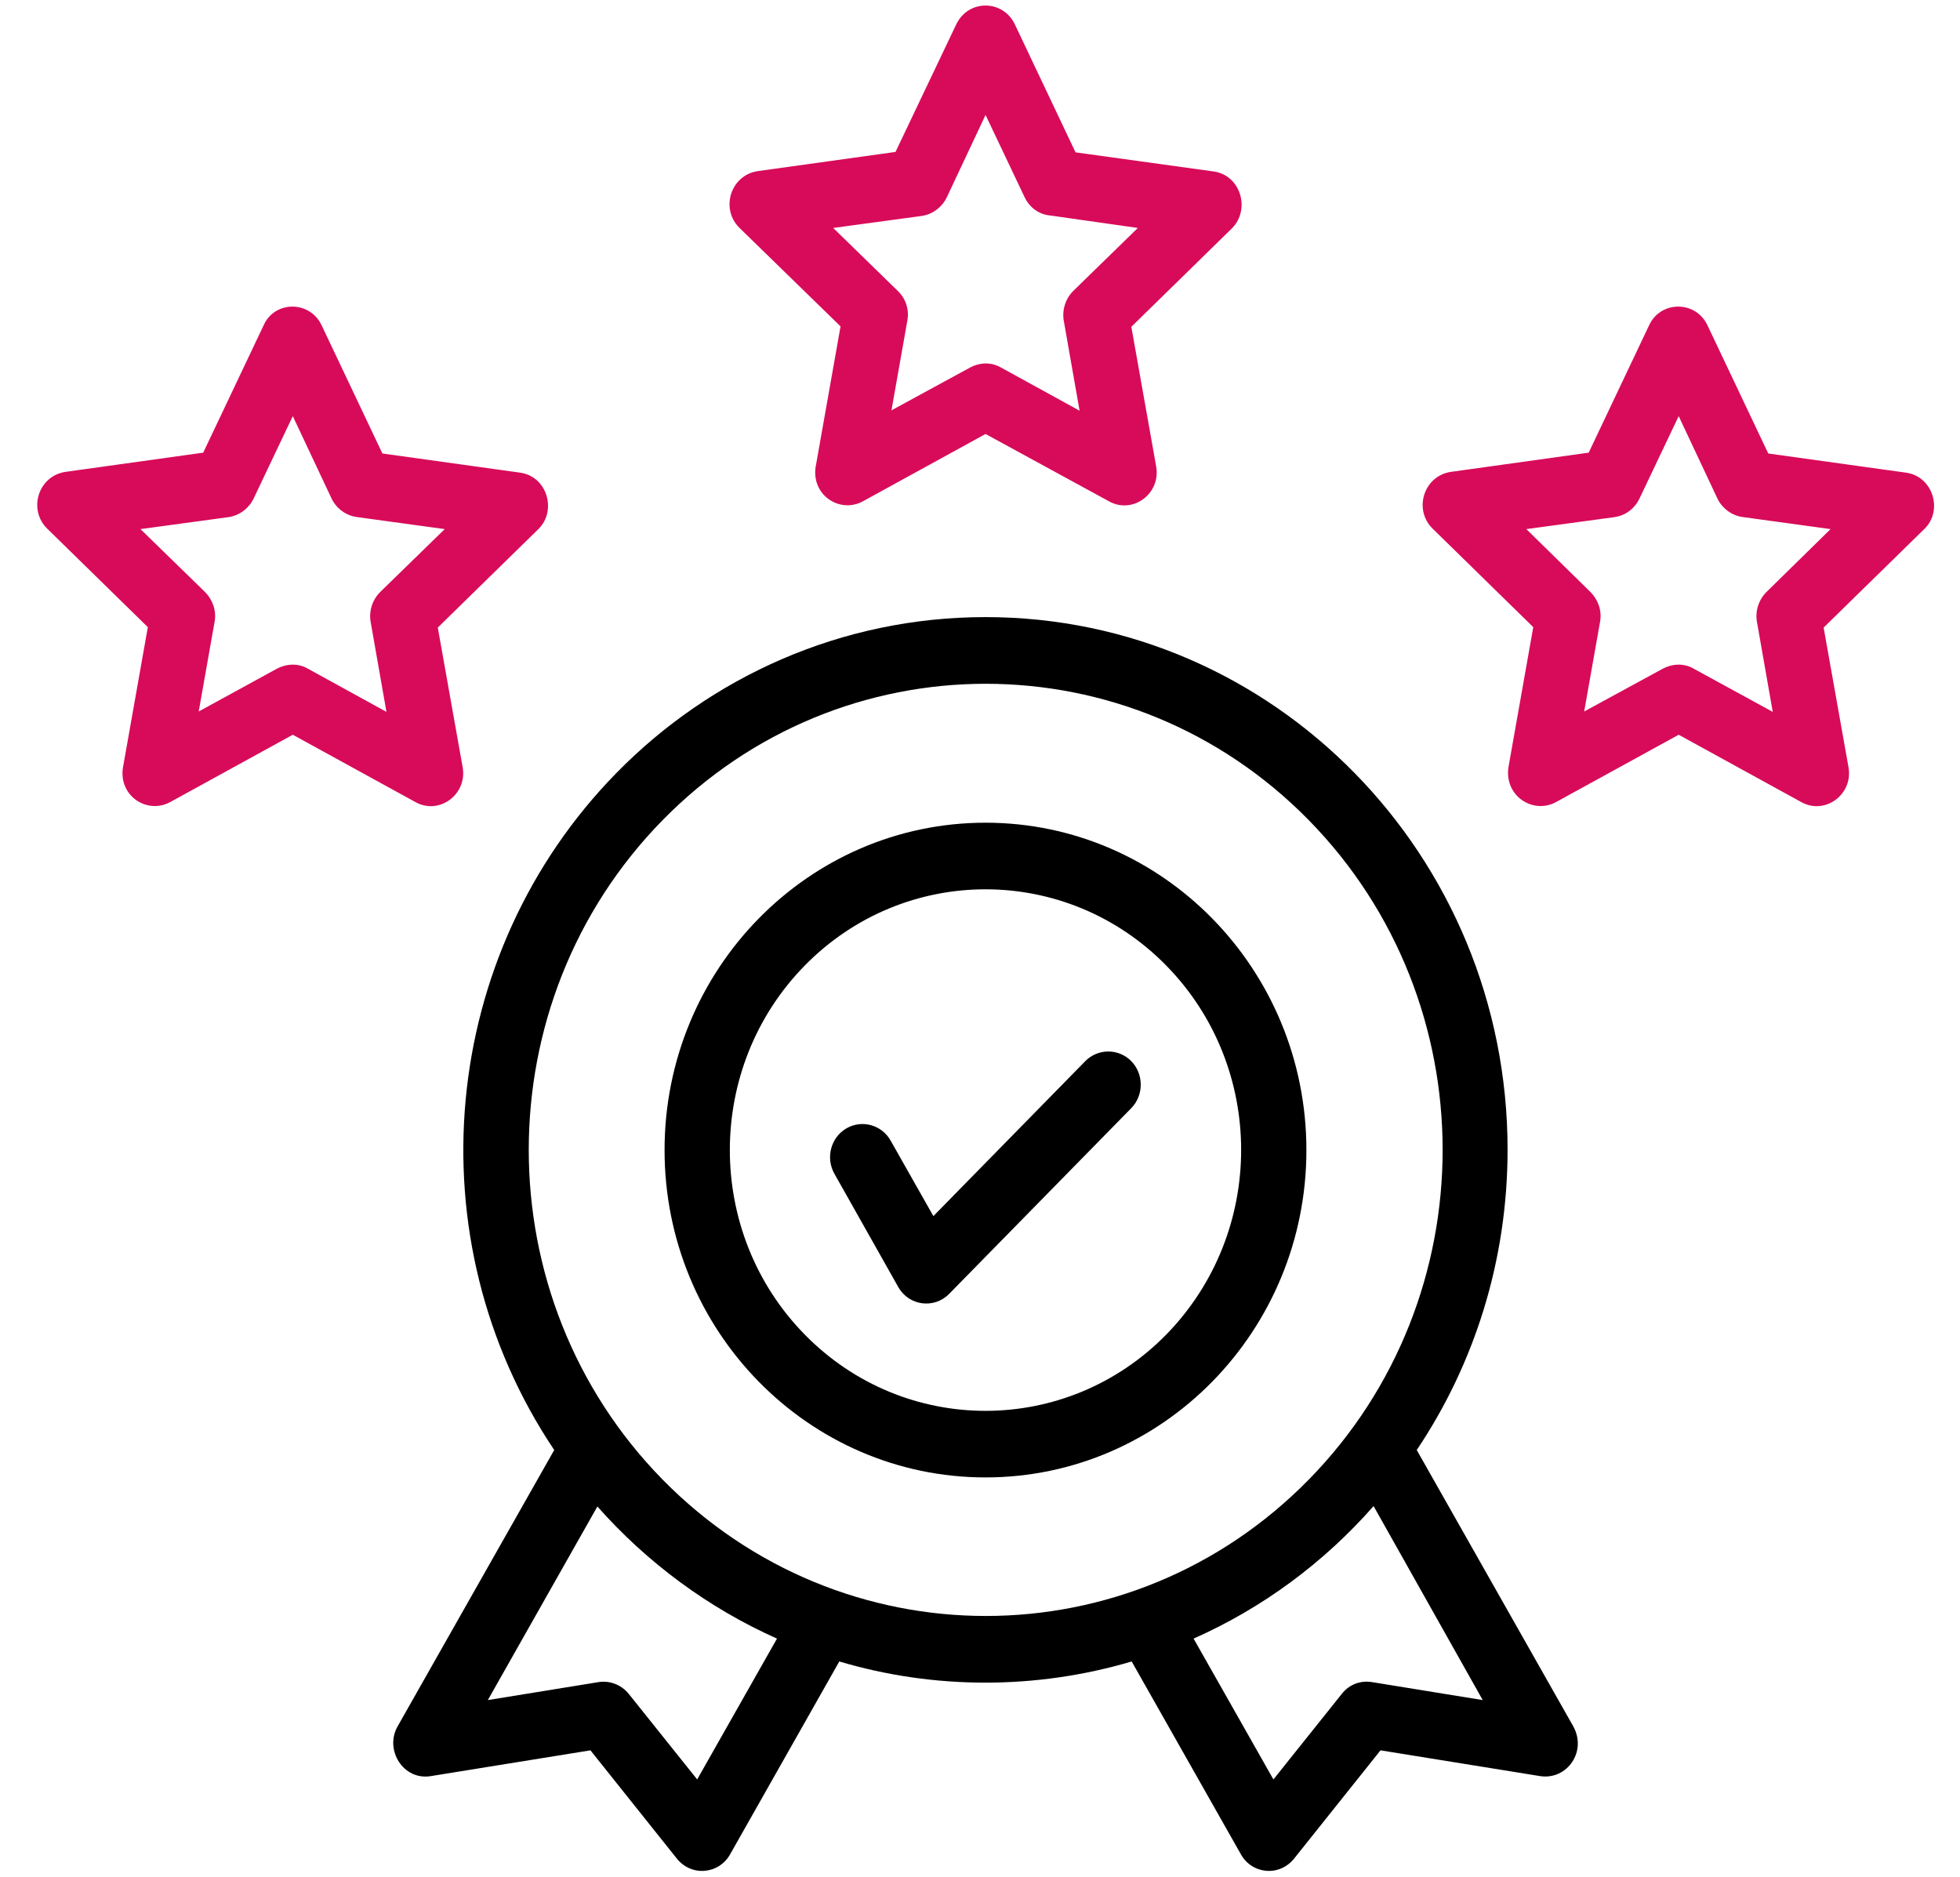
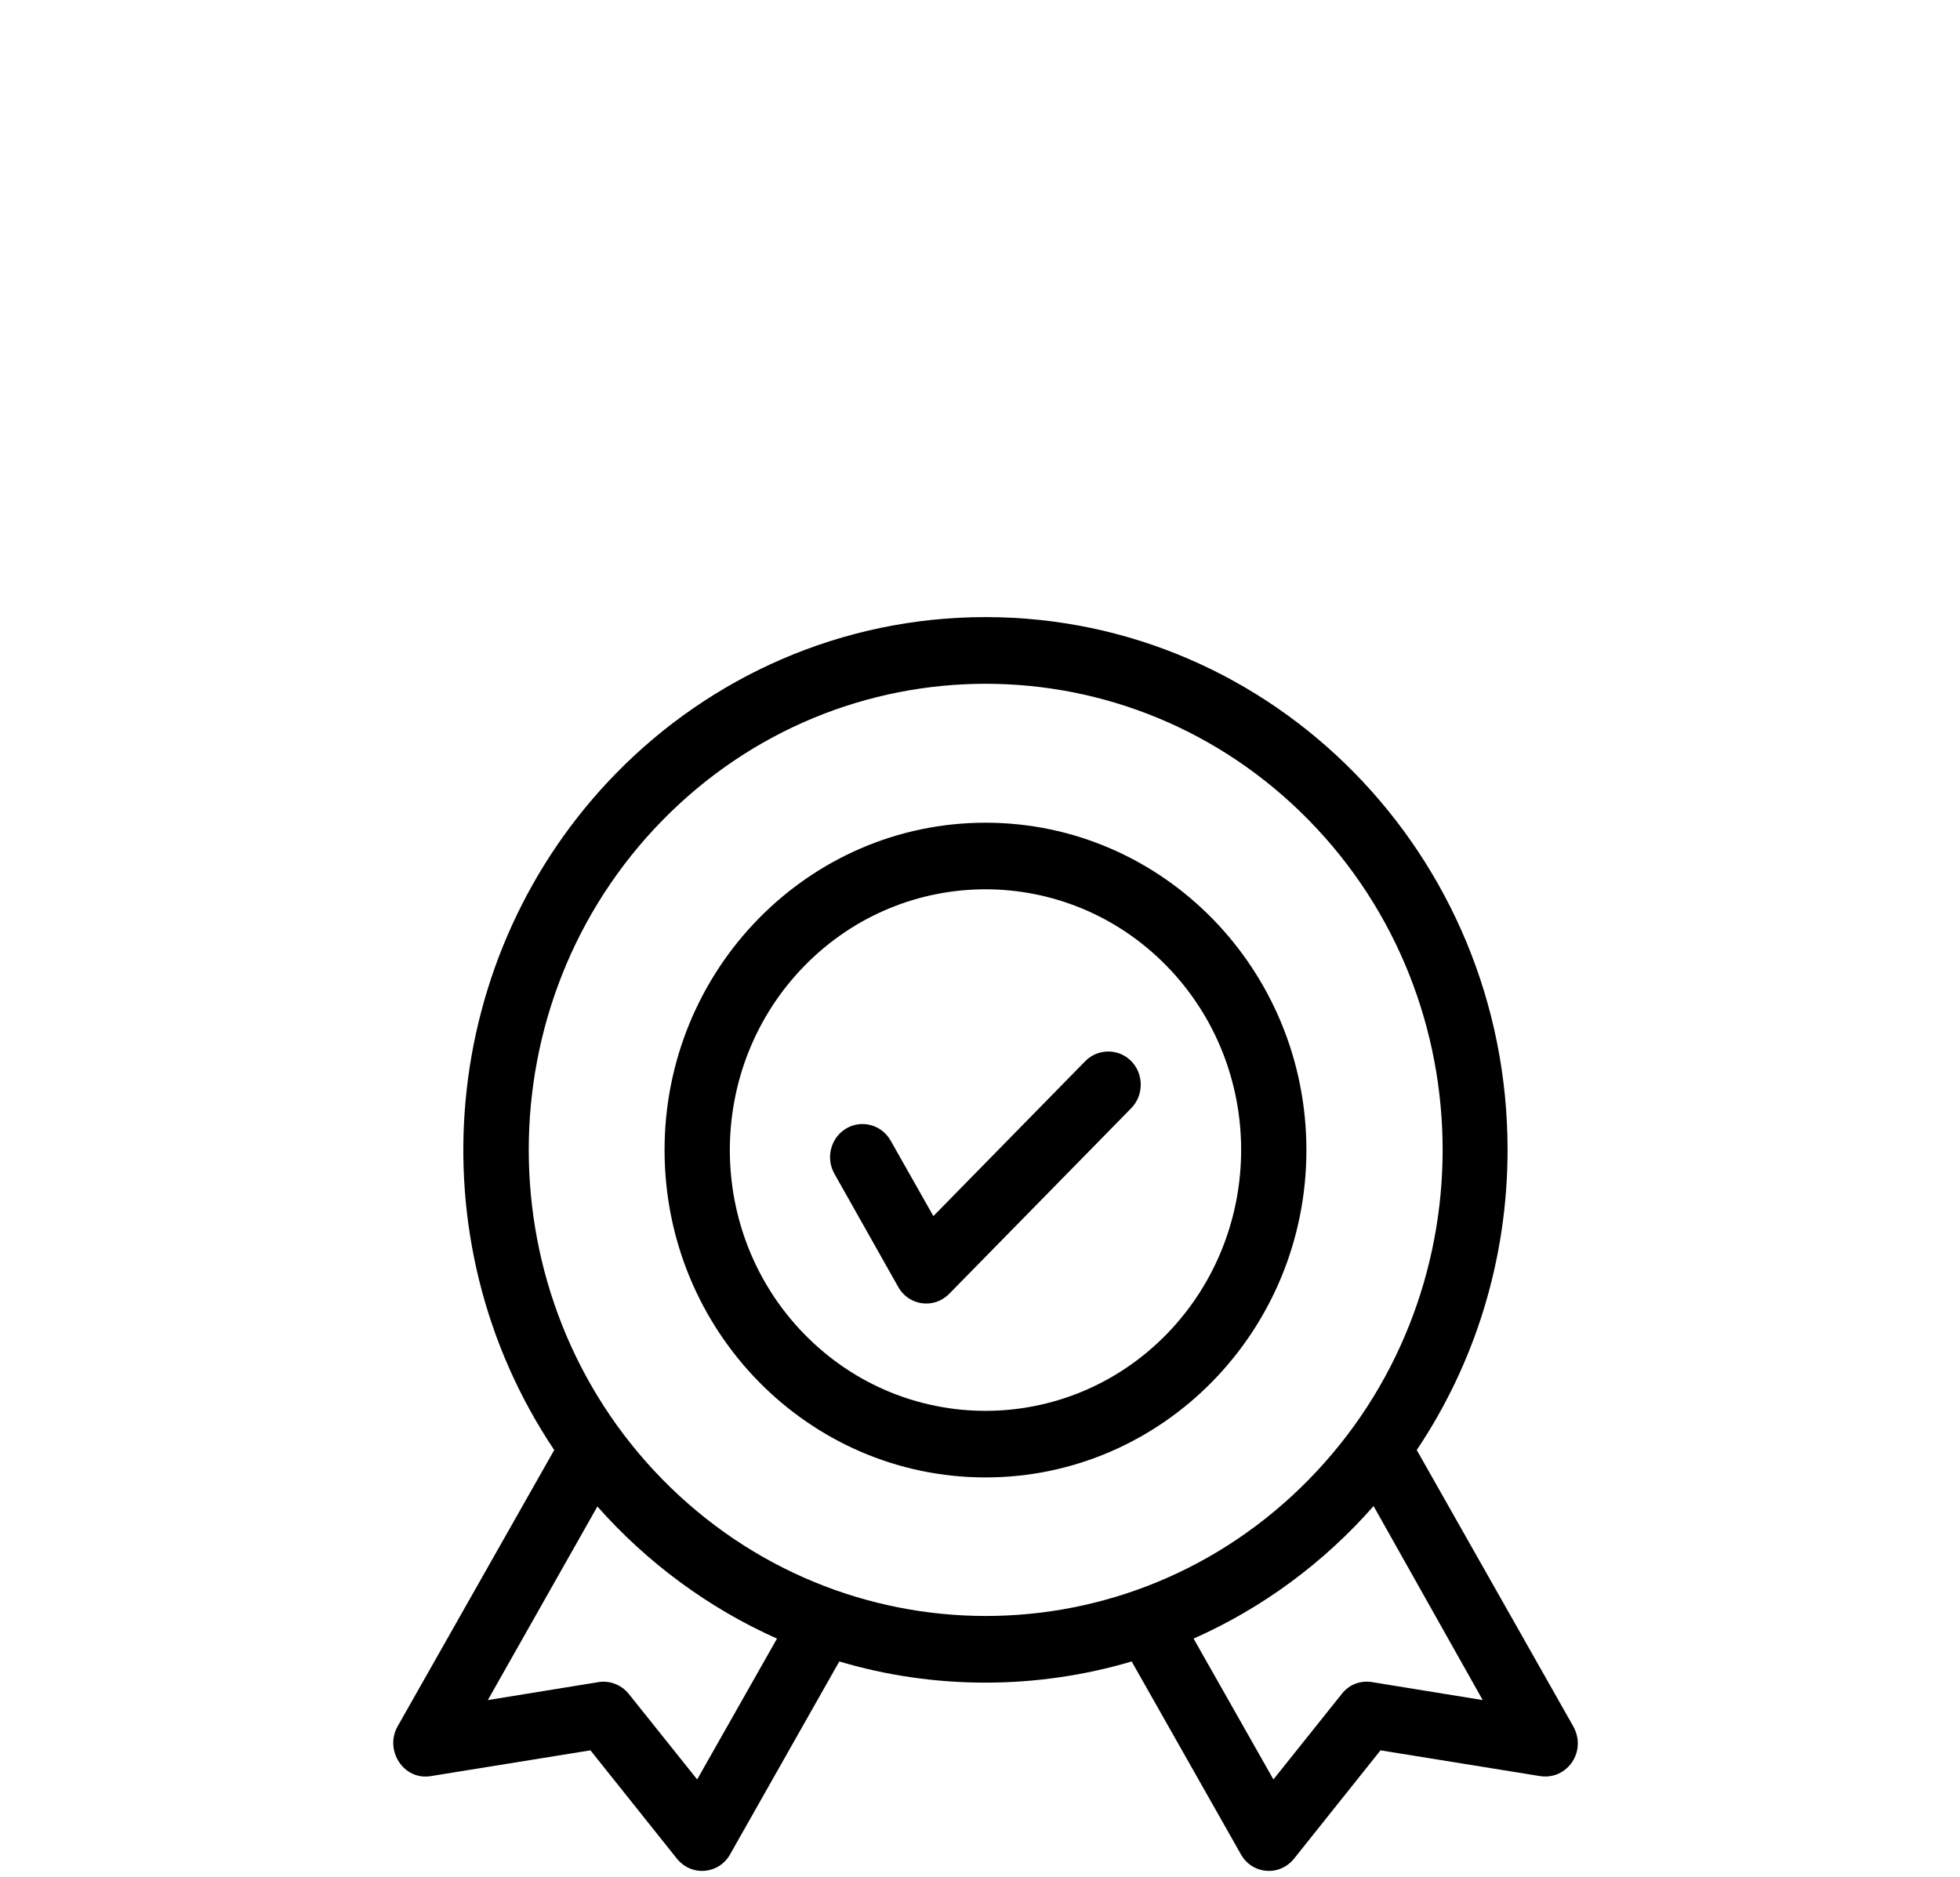
<svg xmlns="http://www.w3.org/2000/svg" width="47" height="45" viewBox="0 0 47 45" fill="none">
  <path d="M20.009 28.145C19.794 27.766 19.921 27.278 20.292 27.059C20.663 26.84 21.141 26.969 21.356 27.348L22.382 29.16L26.024 25.445C26.327 25.136 26.825 25.136 27.128 25.445C27.43 25.754 27.43 26.262 27.128 26.571L22.762 31.023C22.401 31.392 21.796 31.312 21.542 30.864L20.009 28.145ZM23.632 19.727C27.88 19.727 31.327 23.244 31.327 27.577C31.327 31.91 27.88 35.426 23.632 35.426C19.384 35.426 15.936 31.91 15.936 27.577C15.936 23.244 19.384 19.727 23.632 19.727ZM27.968 23.154C25.575 20.714 21.688 20.714 19.296 23.154C16.903 25.595 16.903 29.559 19.296 31.999C21.688 34.44 25.575 34.44 27.968 31.999C30.36 29.549 30.36 25.595 27.968 23.154ZM23.632 14.797C30.546 14.797 36.151 20.515 36.151 27.567C36.151 30.236 35.35 32.717 33.973 34.769L37.714 41.373C38.075 41.99 37.577 42.688 36.932 42.588L33.104 41.97L31.053 44.54C30.692 45.018 30.018 44.939 29.755 44.461L27.137 39.839C24.852 40.516 22.401 40.516 20.126 39.839L17.509 44.461C17.245 44.939 16.571 45.018 16.21 44.54L14.159 41.97L10.331 42.588C9.677 42.697 9.218 41.97 9.53 41.403L13.29 34.769C9.891 29.698 10.526 22.875 14.784 18.532C17.04 16.231 20.175 14.797 23.632 14.797ZM32.938 36.113C31.747 37.468 30.282 38.554 28.622 39.291L30.536 42.668L32.176 40.616C32.362 40.377 32.645 40.287 32.919 40.337L35.555 40.765L32.938 36.113ZM18.632 39.291C16.981 38.554 15.516 37.468 14.325 36.123L11.698 40.765L14.335 40.337C14.598 40.287 14.891 40.386 15.077 40.616L16.718 42.668L18.632 39.291ZM31.386 19.668C27.108 15.305 20.165 15.305 15.887 19.668C11.61 24.031 11.61 31.113 15.887 35.476C20.175 39.839 27.108 39.839 31.386 35.476C35.663 31.113 35.663 24.031 31.386 19.668Z" fill="black" />
-   <path d="M7.715 7.806L9.17 10.874L12.47 11.333C13.125 11.422 13.359 12.249 12.91 12.687L10.498 15.048L11.094 18.395C11.211 19.052 10.527 19.55 9.961 19.232L7.021 17.618L4.082 19.232C3.515 19.541 2.803 19.062 2.959 18.345L3.545 15.038L1.133 12.677C0.664 12.219 0.918 11.402 1.582 11.313L4.873 10.854L6.328 7.787C6.601 7.199 7.441 7.209 7.715 7.806ZM7.949 11.95L7.021 9.978L6.084 11.95C5.976 12.179 5.752 12.359 5.488 12.399L3.369 12.687L4.922 14.201C5.097 14.381 5.195 14.64 5.146 14.909L4.765 17.06L6.64 16.034C6.865 15.915 7.148 15.895 7.383 16.034L9.267 17.07L8.896 14.958C8.838 14.699 8.906 14.411 9.111 14.201L10.664 12.687L8.564 12.399C8.31 12.369 8.066 12.199 7.949 11.95ZM24.336 0.585L25.791 3.653L29.101 4.111C29.756 4.201 29.99 5.027 29.541 5.476L27.129 7.836L27.724 11.183C27.842 11.841 27.158 12.339 26.592 12.02L23.633 10.406L20.693 12.02C20.127 12.329 19.414 11.851 19.57 11.133L20.156 7.826L17.734 5.466C17.265 5.007 17.519 4.191 18.183 4.101L21.474 3.643L22.93 0.585C23.222 -0.023 24.052 -0.013 24.336 0.585ZM24.57 4.729L23.633 2.756L22.705 4.729C22.597 4.958 22.373 5.137 22.109 5.177L19.98 5.466L21.533 6.98C21.718 7.159 21.806 7.418 21.758 7.687L21.377 9.839L23.262 8.813C23.486 8.693 23.759 8.673 24.004 8.813L25.888 9.848L25.517 7.737C25.459 7.478 25.527 7.189 25.732 6.98L27.285 5.466L25.185 5.167C24.922 5.147 24.687 4.978 24.57 4.729ZM40.947 7.806L42.402 10.874L45.703 11.333C46.357 11.422 46.601 12.249 46.142 12.687L43.73 15.048L44.326 18.395C44.443 19.052 43.76 19.55 43.193 19.232L40.254 17.618L37.314 19.232C36.748 19.541 36.035 19.062 36.181 18.345L36.767 15.038L34.355 12.677C33.886 12.219 34.14 11.402 34.804 11.313L38.096 10.854L39.551 7.787C39.834 7.199 40.674 7.209 40.947 7.806ZM41.181 11.95L40.254 9.978L39.316 11.95C39.209 12.179 38.994 12.359 38.721 12.399L36.601 12.687L38.144 14.201C38.32 14.381 38.418 14.64 38.369 14.909L37.988 17.06L39.873 16.034C40.097 15.915 40.381 15.895 40.615 16.034L42.51 17.07L42.139 14.958C42.08 14.699 42.148 14.411 42.353 14.201L43.896 12.687L41.797 12.399C41.543 12.369 41.299 12.199 41.181 11.95Z" fill="#D80B5A" />
</svg>